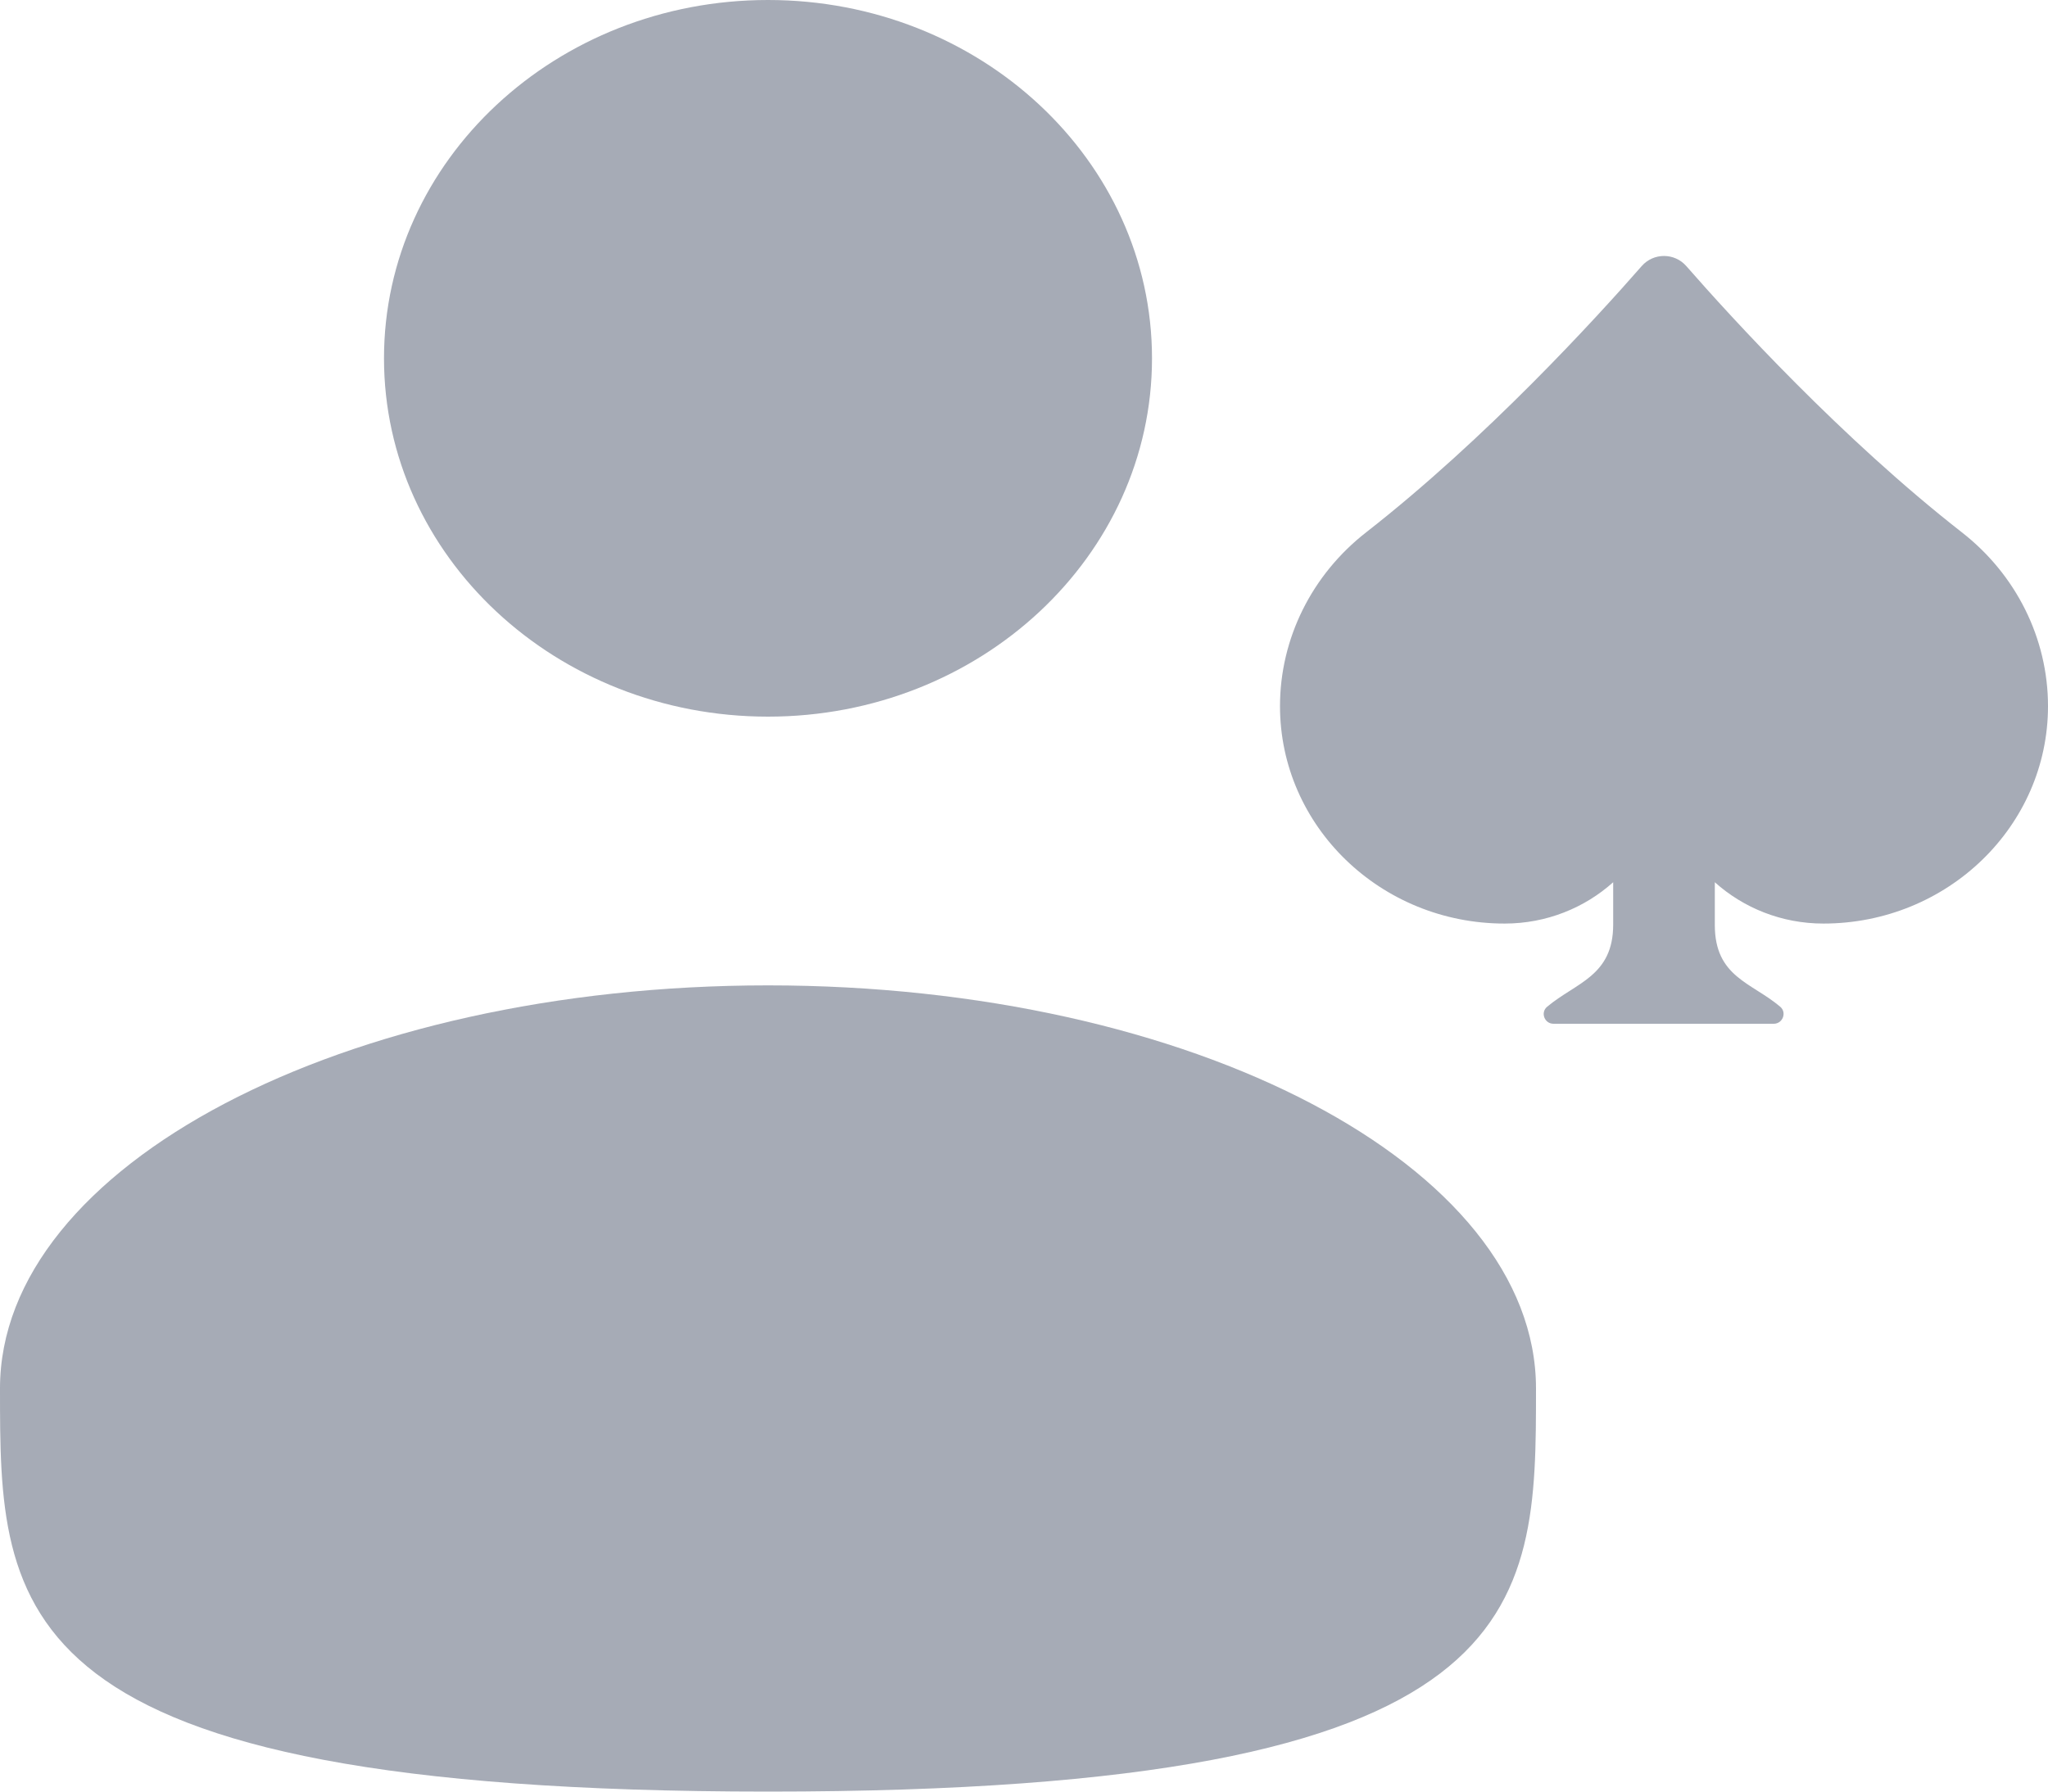
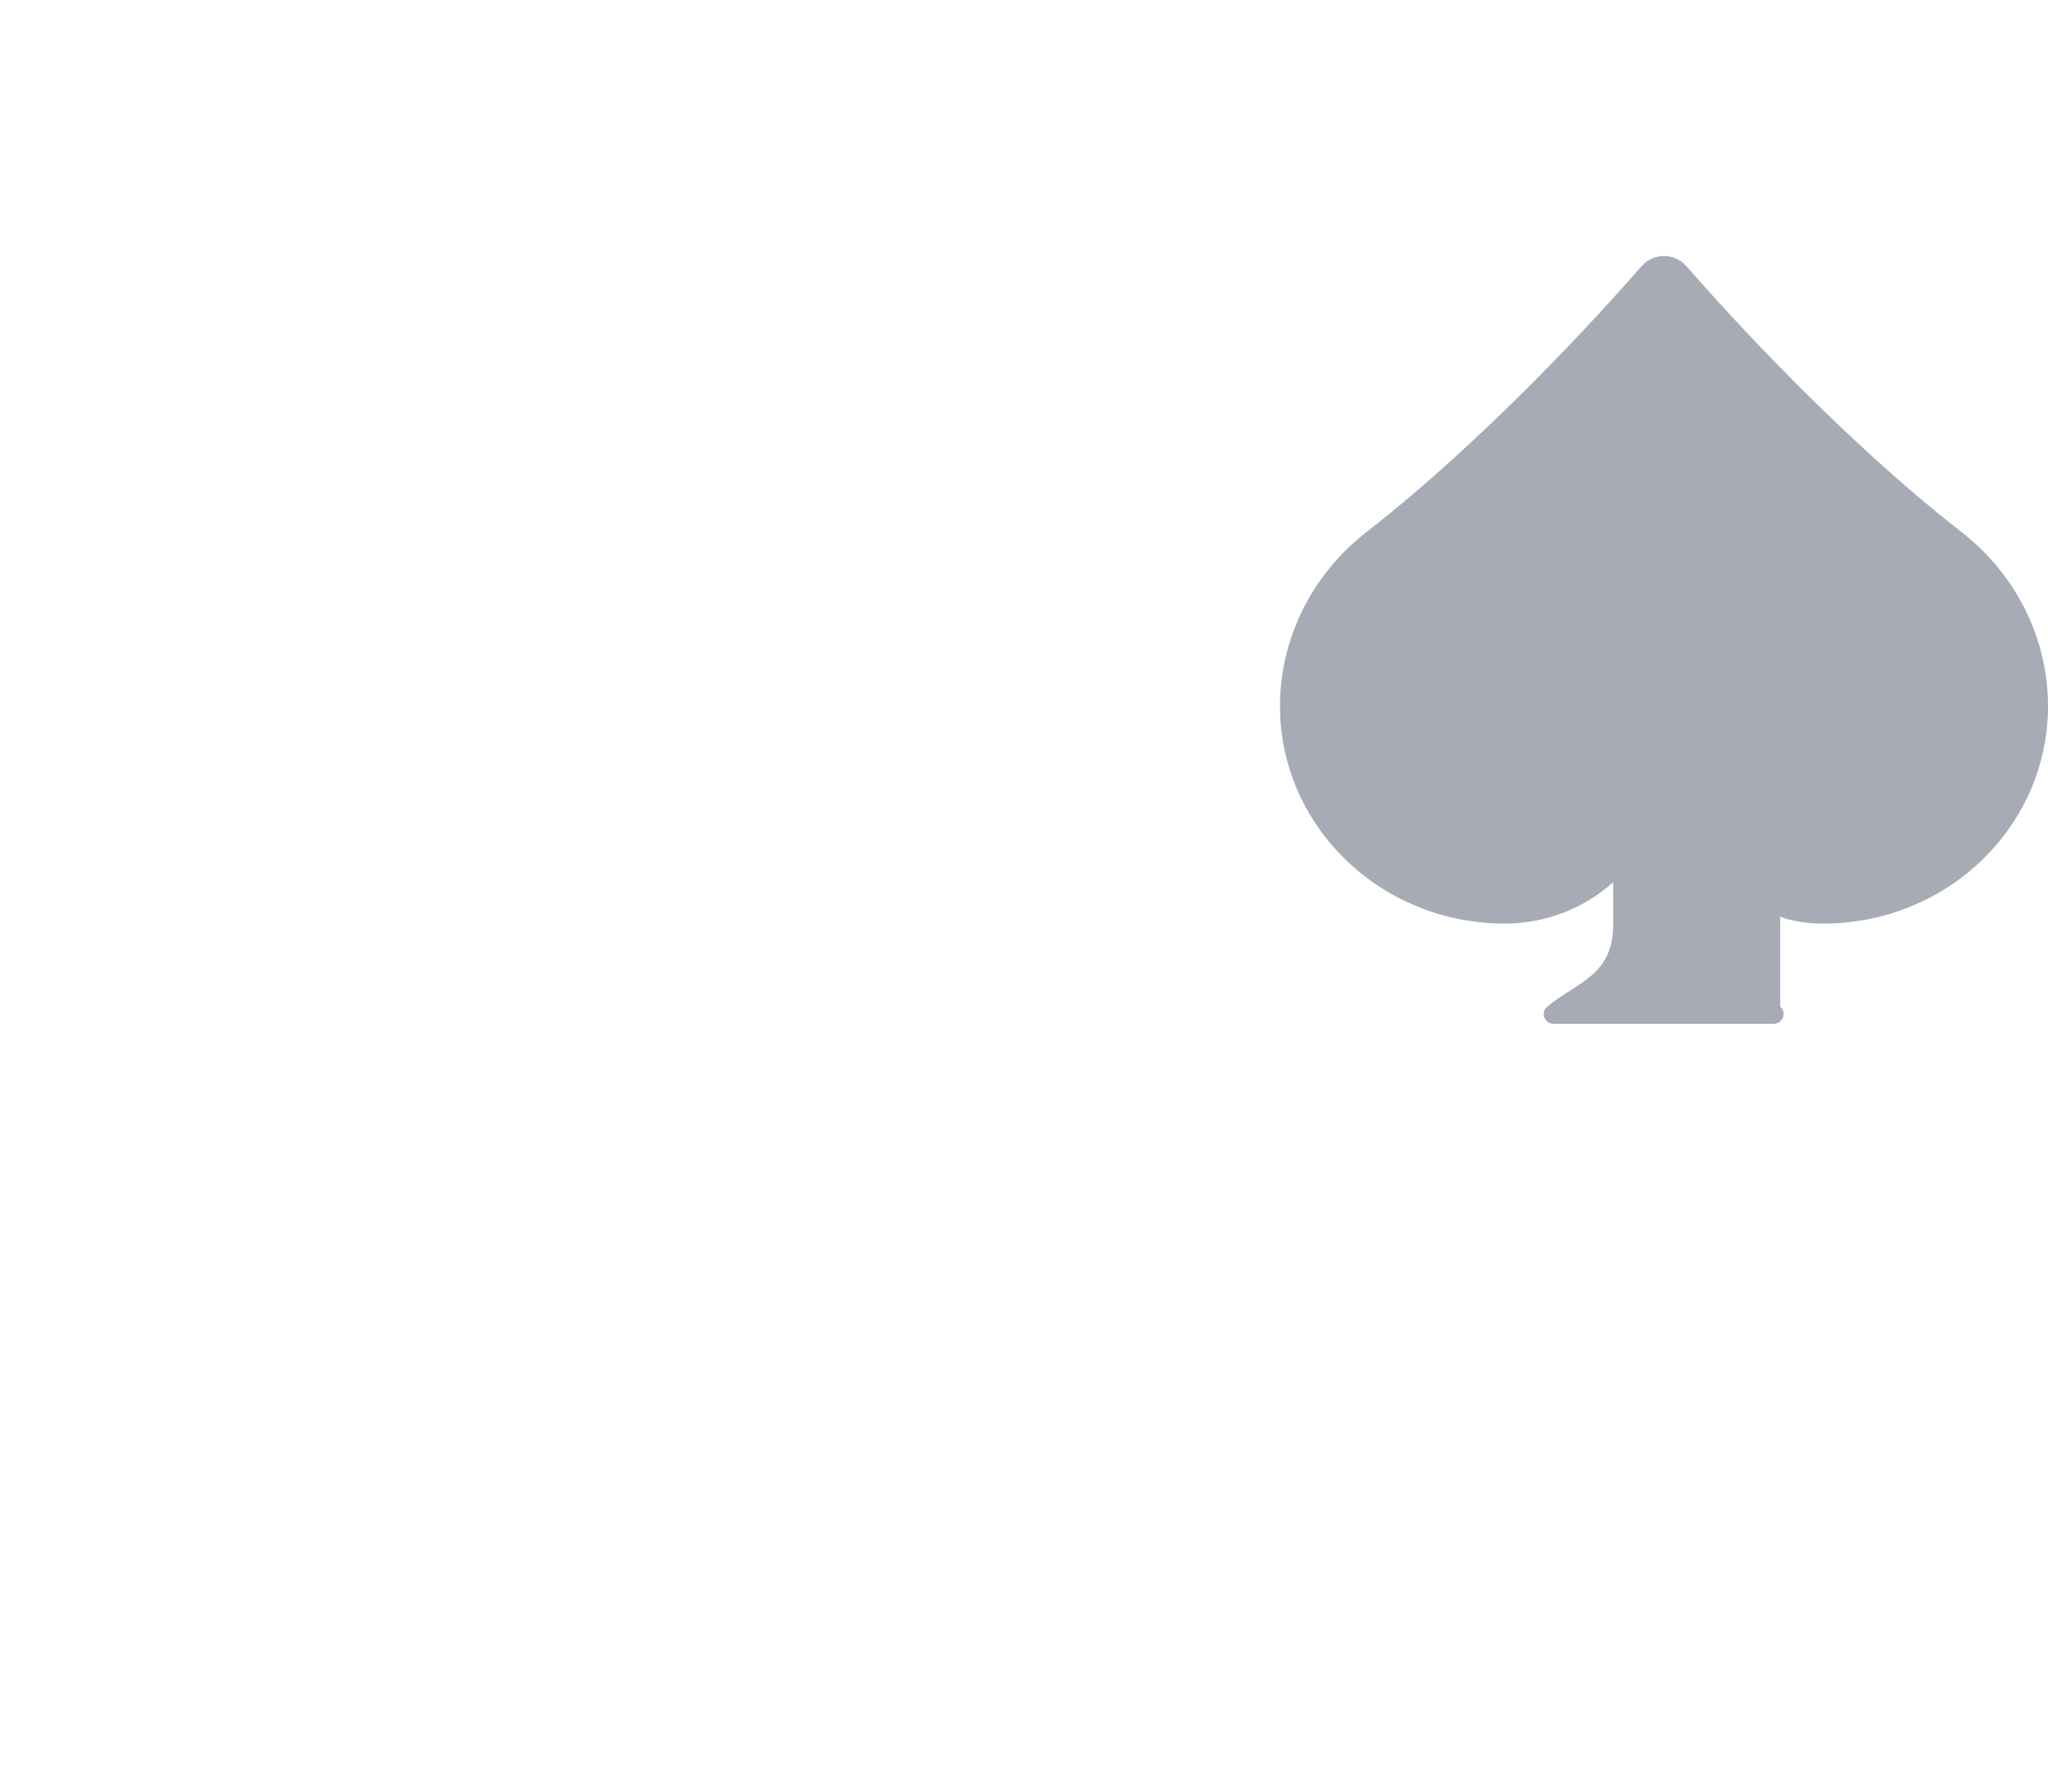
<svg xmlns="http://www.w3.org/2000/svg" width="16" height="14" viewBox="0 0 16 14" fill="none">
-   <path d="M6 5.6C7.657 5.6 9 4.346 9 2.8C9 1.254 7.657 0 6 0C4.343 0 3 1.254 3 2.8C3 4.346 4.343 5.6 6 5.6Z" fill="#A6ABB6" />
-   <path d="M0 10.85C0 12.59 0 14 6 14C12 14 12 12.59 12 10.85C12 9.11 9.314 7.7 6 7.7C2.686 7.7 0 9.11 0 10.85Z" fill="#A6ABB6" />
-   <path d="M15.326 4.159C14.389 3.427 13.53 2.486 13.174 2.079C13.082 1.974 12.918 1.974 12.826 2.079C12.47 2.486 11.611 3.427 10.674 4.159C10.249 4.49 10 4.989 10 5.518C10 6.456 10.786 7.217 11.755 7.217C12.082 7.217 12.38 7.094 12.603 6.894V7.225C12.603 7.628 12.312 7.678 12.087 7.867C12.033 7.912 12.066 8 12.137 8H13.857C13.928 8 13.961 7.912 13.908 7.867C13.684 7.677 13.397 7.635 13.397 7.228V6.894C13.62 7.094 13.918 7.217 14.245 7.217C15.214 7.217 16 6.456 16 5.518C16 4.989 15.751 4.49 15.326 4.159Z" fill="#A6ABB6" />
+   <path d="M15.326 4.159C14.389 3.427 13.53 2.486 13.174 2.079C13.082 1.974 12.918 1.974 12.826 2.079C12.47 2.486 11.611 3.427 10.674 4.159C10.249 4.49 10 4.989 10 5.518C10 6.456 10.786 7.217 11.755 7.217C12.082 7.217 12.38 7.094 12.603 6.894V7.225C12.603 7.628 12.312 7.678 12.087 7.867C12.033 7.912 12.066 8 12.137 8H13.857C13.928 8 13.961 7.912 13.908 7.867V6.894C13.62 7.094 13.918 7.217 14.245 7.217C15.214 7.217 16 6.456 16 5.518C16 4.989 15.751 4.49 15.326 4.159Z" fill="#A6ABB6" />
</svg>